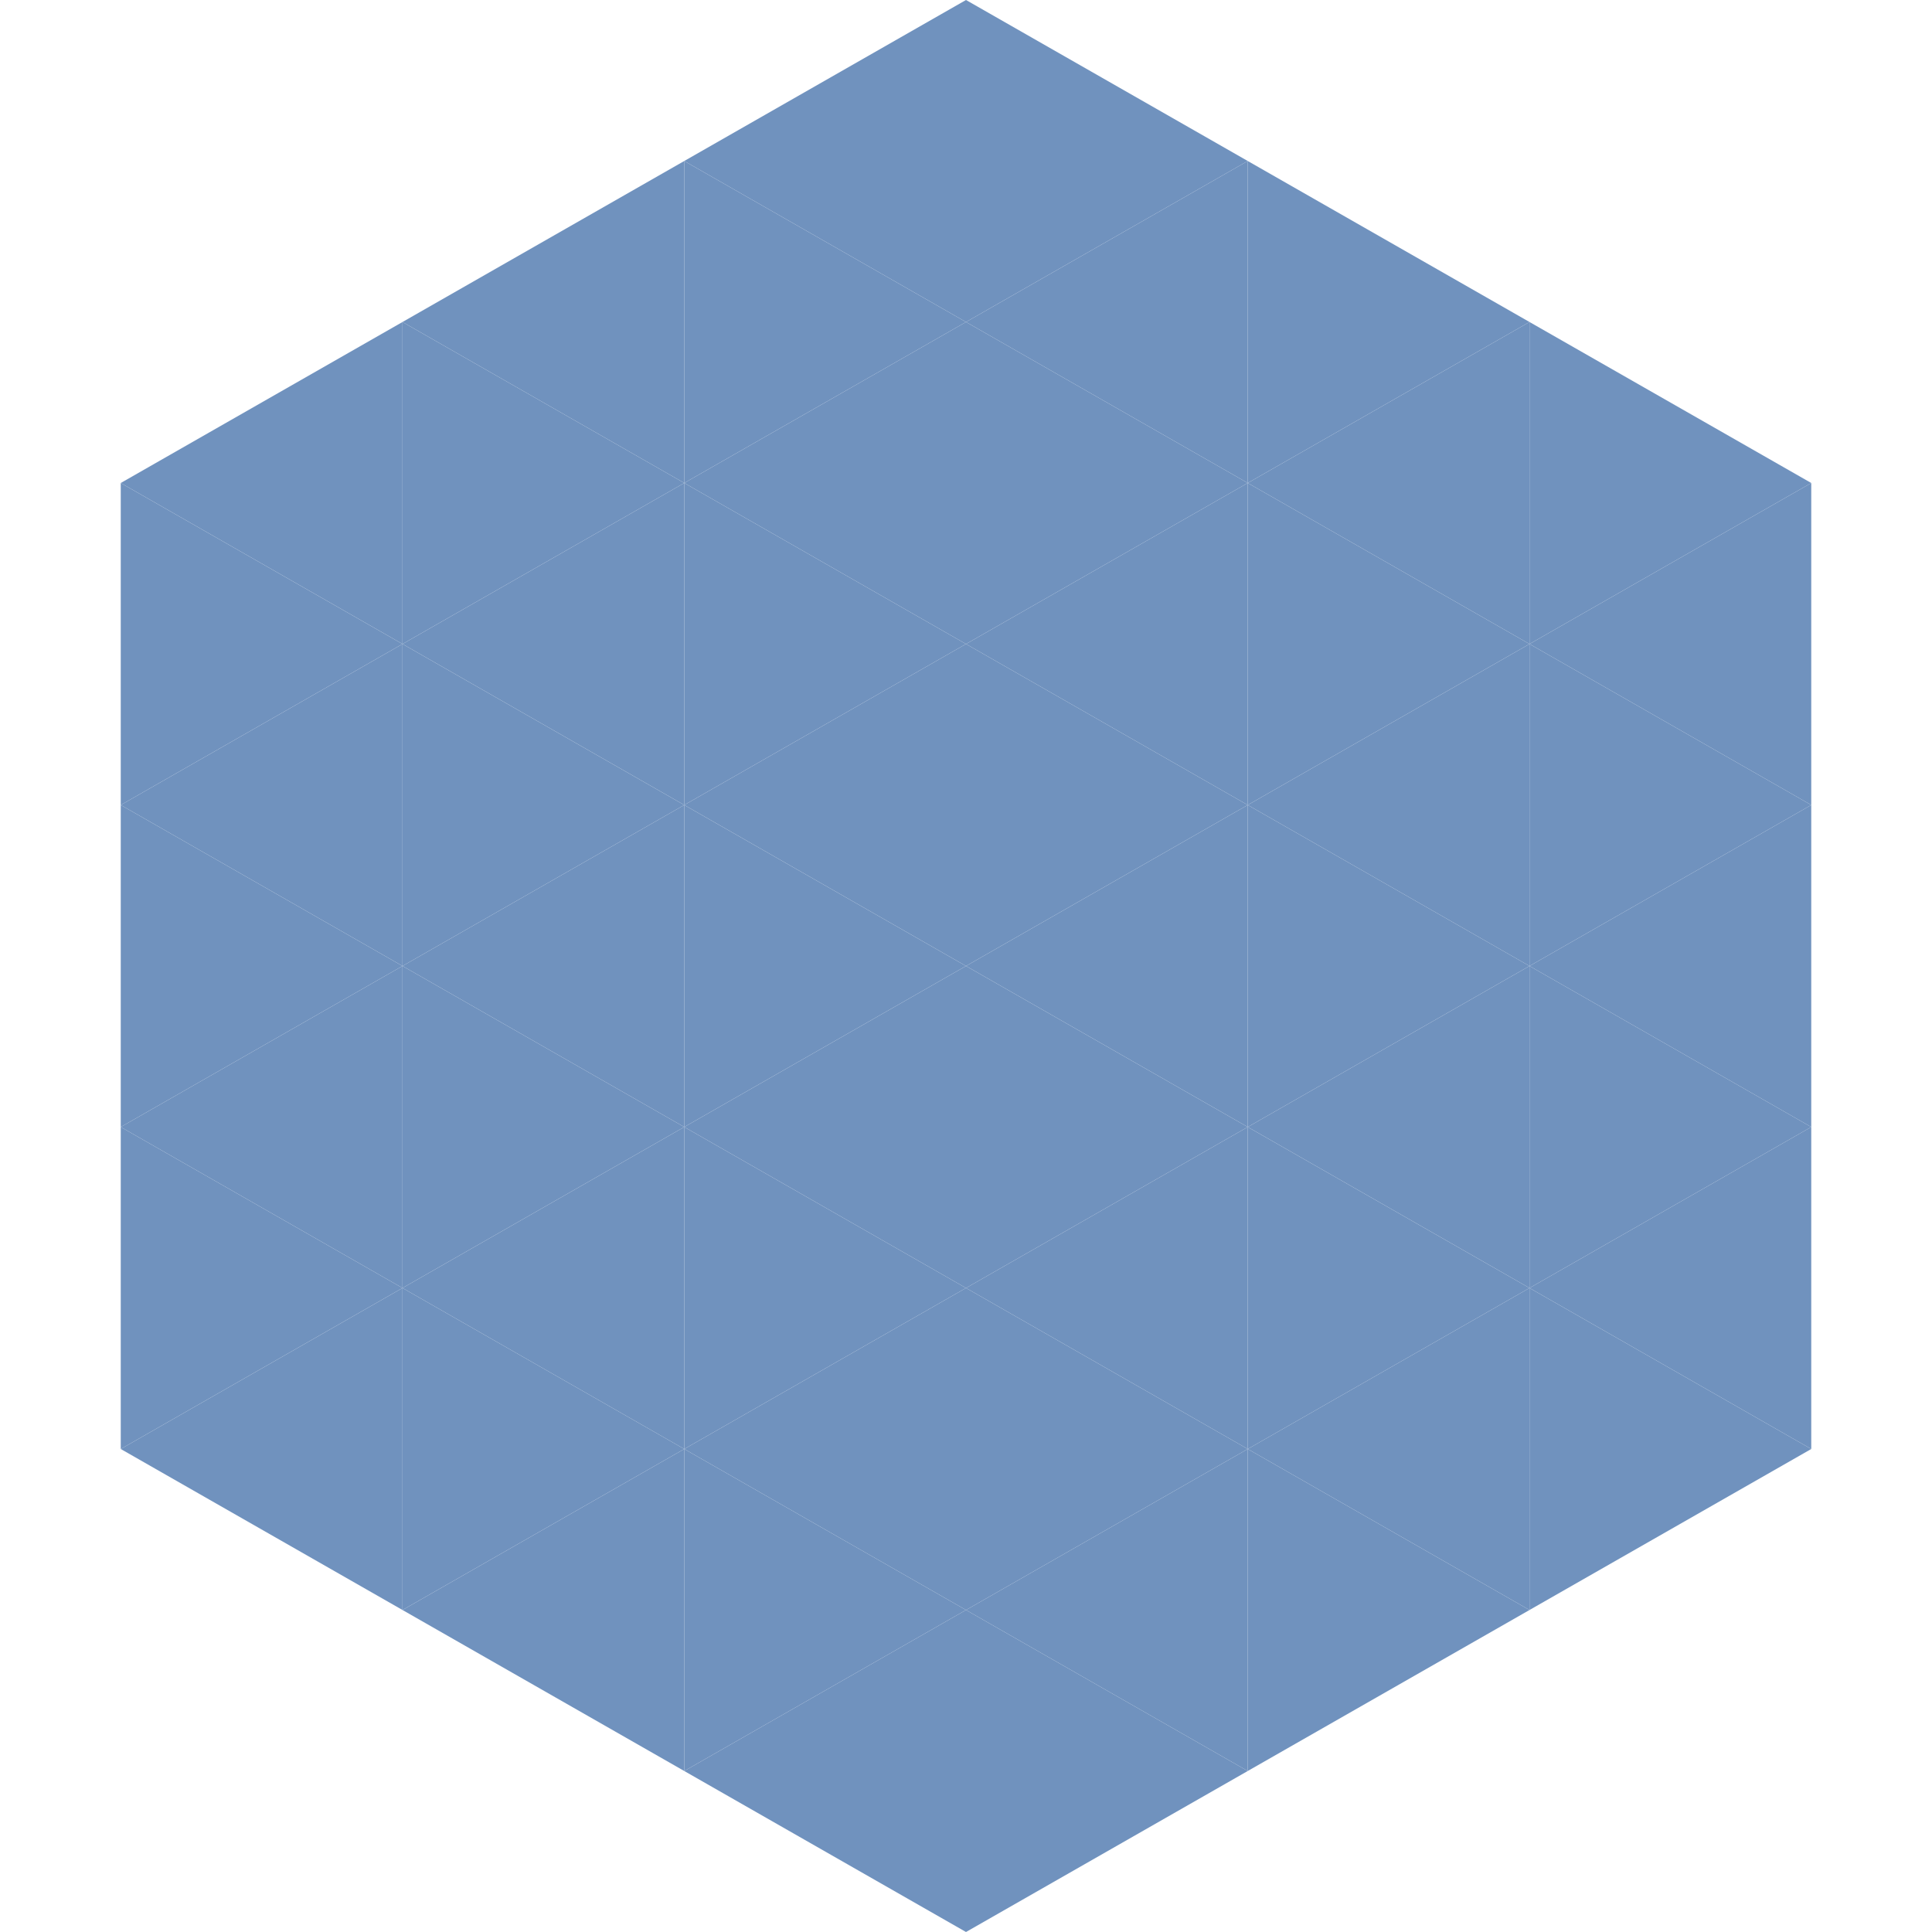
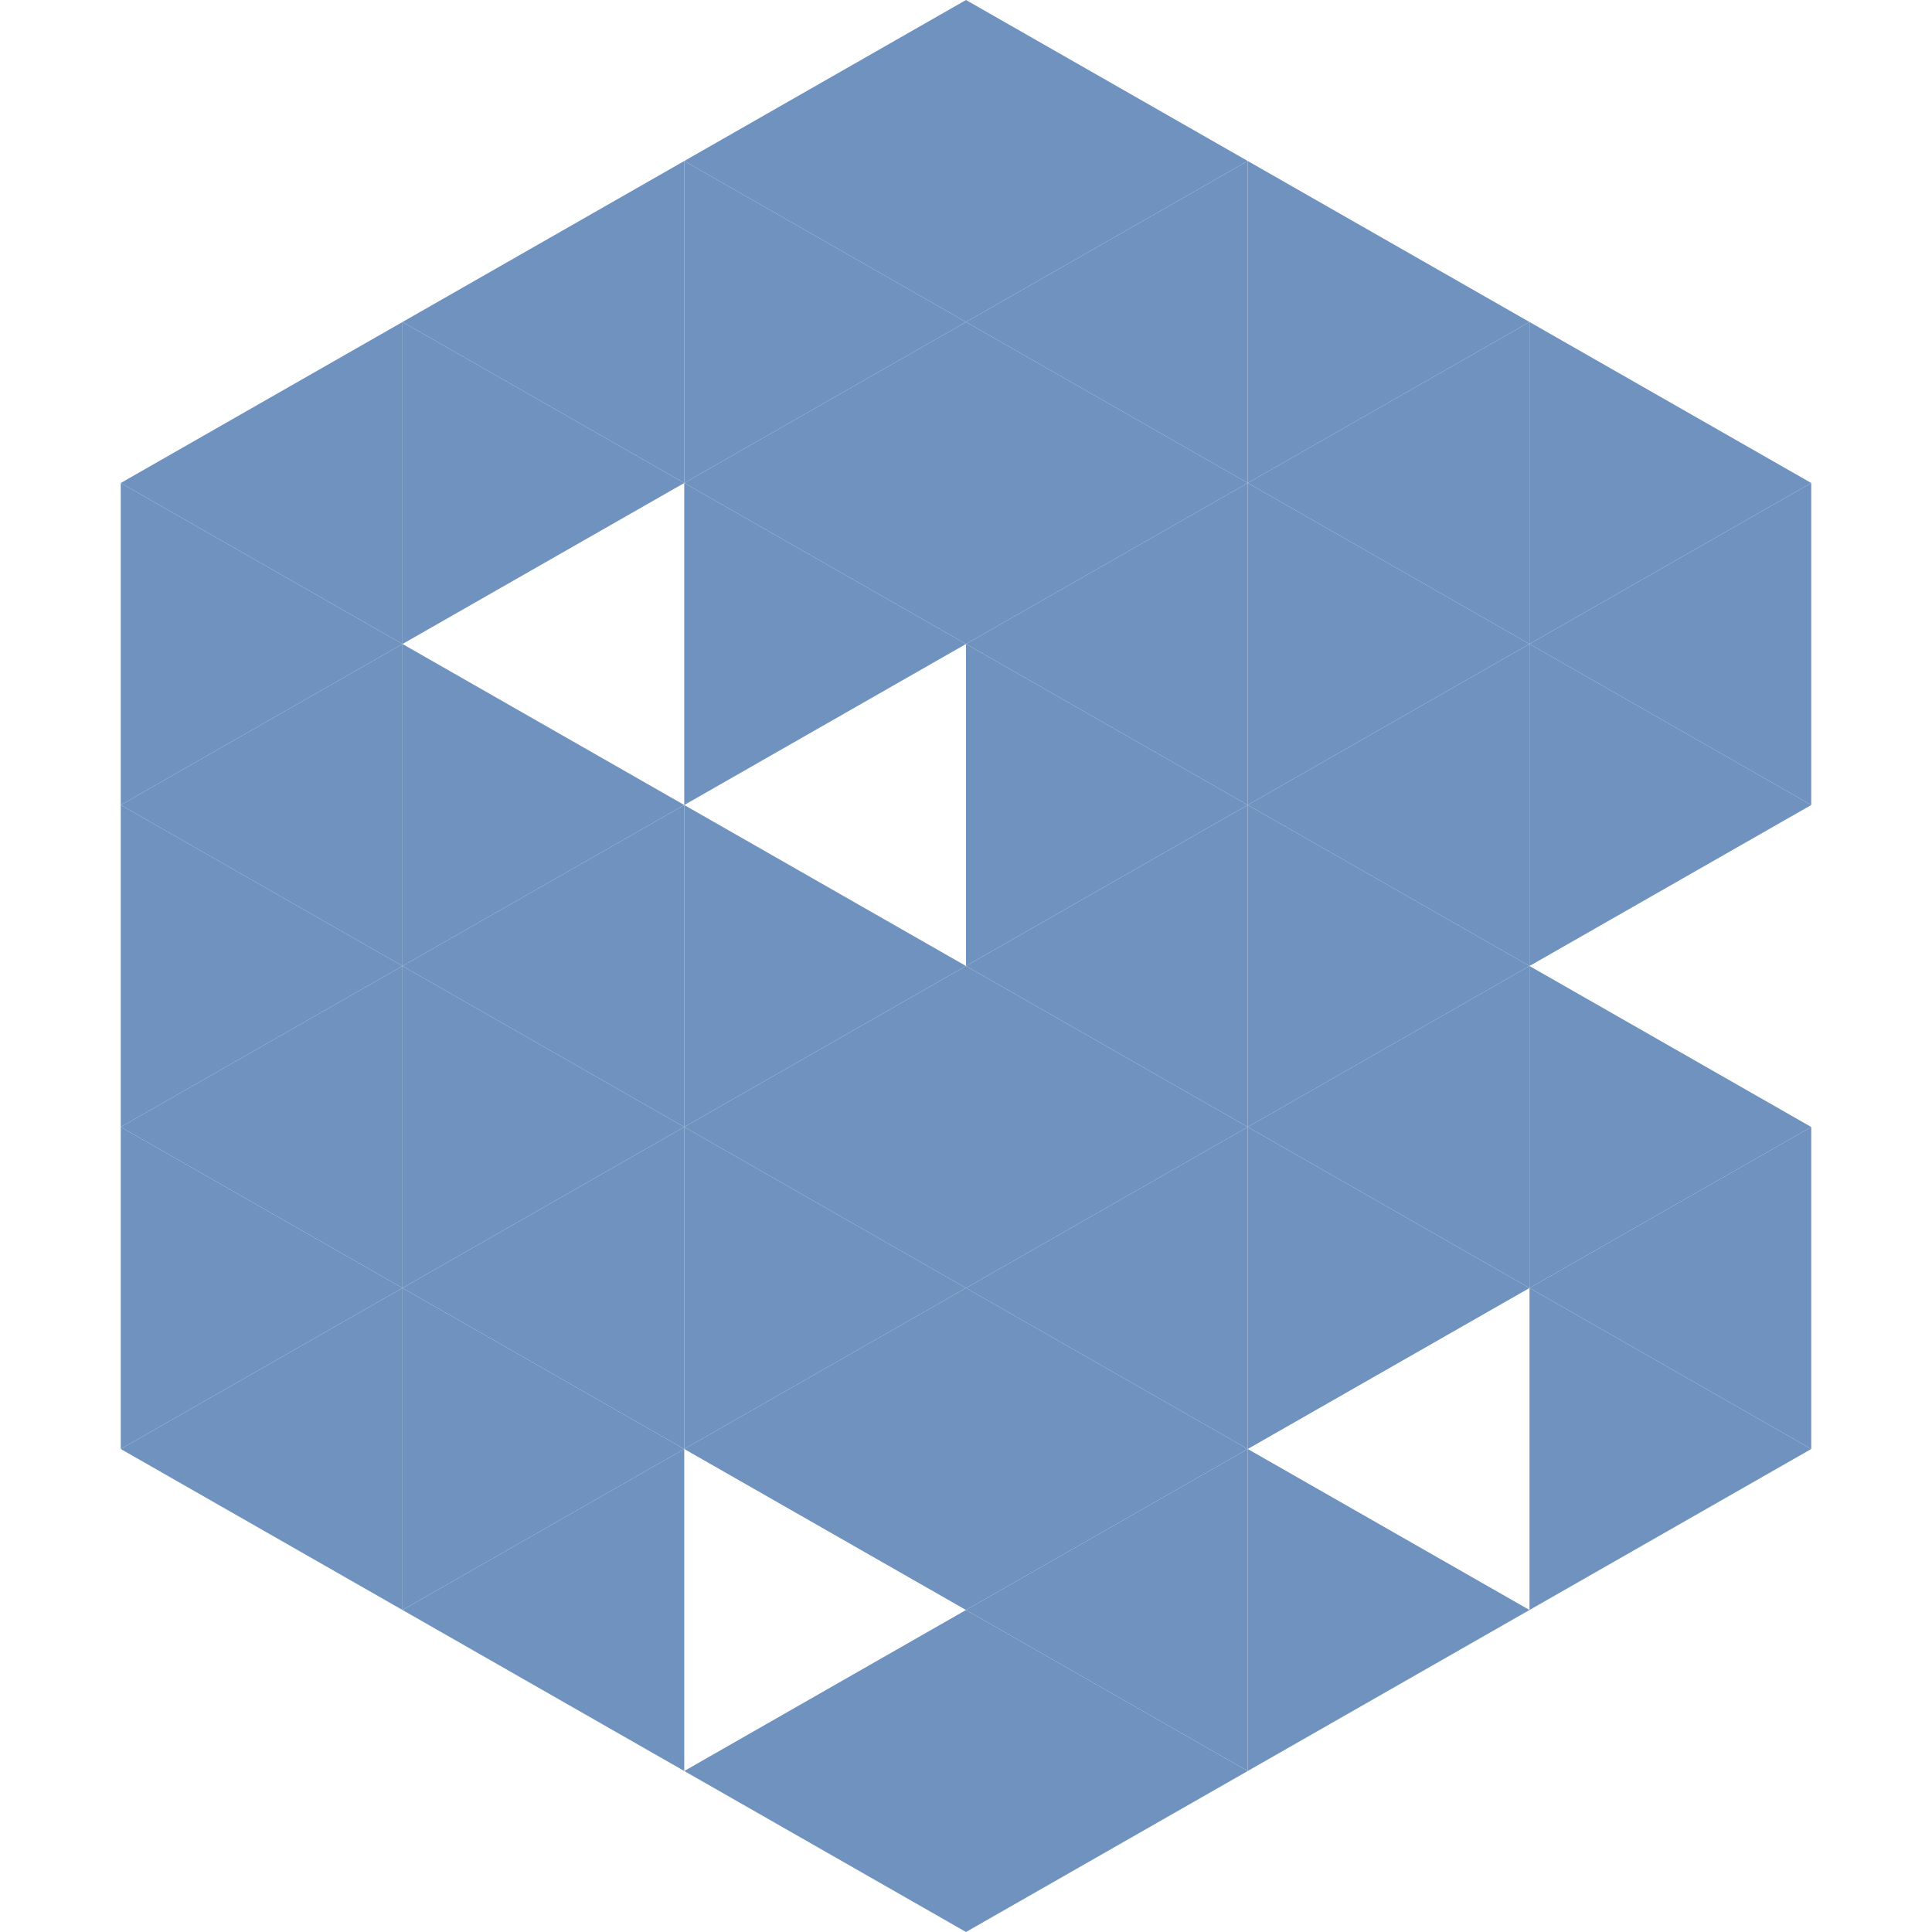
<svg xmlns="http://www.w3.org/2000/svg" width="240" height="240">
  <polygon points="50,40 15,60 50,80" style="fill:rgb(112,146,190)" />
  <polygon points="190,40 225,60 190,80" style="fill:rgb(112,146,190)" />
  <polygon points="15,60 50,80 15,100" style="fill:rgb(112,146,190)" />
  <polygon points="225,60 190,80 225,100" style="fill:rgb(112,146,190)" />
  <polygon points="50,80 15,100 50,120" style="fill:rgb(112,146,190)" />
  <polygon points="190,80 225,100 190,120" style="fill:rgb(112,146,190)" />
  <polygon points="15,100 50,120 15,140" style="fill:rgb(112,146,190)" />
-   <polygon points="225,100 190,120 225,140" style="fill:rgb(112,146,190)" />
  <polygon points="50,120 15,140 50,160" style="fill:rgb(112,146,190)" />
  <polygon points="190,120 225,140 190,160" style="fill:rgb(112,146,190)" />
  <polygon points="15,140 50,160 15,180" style="fill:rgb(112,146,190)" />
  <polygon points="225,140 190,160 225,180" style="fill:rgb(112,146,190)" />
  <polygon points="50,160 15,180 50,200" style="fill:rgb(112,146,190)" />
  <polygon points="190,160 225,180 190,200" style="fill:rgb(112,146,190)" />
  <polygon points="15,180 50,200 15,220" style="fill:rgb(255,255,255); fill-opacity:0" />
  <polygon points="225,180 190,200 225,220" style="fill:rgb(255,255,255); fill-opacity:0" />
  <polygon points="50,0 85,20 50,40" style="fill:rgb(255,255,255); fill-opacity:0" />
  <polygon points="190,0 155,20 190,40" style="fill:rgb(255,255,255); fill-opacity:0" />
  <polygon points="85,20 50,40 85,60" style="fill:rgb(112,146,190)" />
  <polygon points="155,20 190,40 155,60" style="fill:rgb(112,146,190)" />
  <polygon points="50,40 85,60 50,80" style="fill:rgb(112,146,190)" />
  <polygon points="190,40 155,60 190,80" style="fill:rgb(112,146,190)" />
-   <polygon points="85,60 50,80 85,100" style="fill:rgb(112,146,190)" />
  <polygon points="155,60 190,80 155,100" style="fill:rgb(112,146,190)" />
  <polygon points="50,80 85,100 50,120" style="fill:rgb(112,146,190)" />
  <polygon points="190,80 155,100 190,120" style="fill:rgb(112,146,190)" />
  <polygon points="85,100 50,120 85,140" style="fill:rgb(112,146,190)" />
  <polygon points="155,100 190,120 155,140" style="fill:rgb(112,146,190)" />
  <polygon points="50,120 85,140 50,160" style="fill:rgb(112,146,190)" />
  <polygon points="190,120 155,140 190,160" style="fill:rgb(112,146,190)" />
  <polygon points="85,140 50,160 85,180" style="fill:rgb(112,146,190)" />
  <polygon points="155,140 190,160 155,180" style="fill:rgb(112,146,190)" />
  <polygon points="50,160 85,180 50,200" style="fill:rgb(112,146,190)" />
-   <polygon points="190,160 155,180 190,200" style="fill:rgb(112,146,190)" />
  <polygon points="85,180 50,200 85,220" style="fill:rgb(112,146,190)" />
  <polygon points="155,180 190,200 155,220" style="fill:rgb(112,146,190)" />
  <polygon points="120,0 85,20 120,40" style="fill:rgb(112,146,190)" />
  <polygon points="120,0 155,20 120,40" style="fill:rgb(112,146,190)" />
  <polygon points="85,20 120,40 85,60" style="fill:rgb(112,146,190)" />
  <polygon points="155,20 120,40 155,60" style="fill:rgb(112,146,190)" />
  <polygon points="120,40 85,60 120,80" style="fill:rgb(112,146,190)" />
  <polygon points="120,40 155,60 120,80" style="fill:rgb(112,146,190)" />
  <polygon points="85,60 120,80 85,100" style="fill:rgb(112,146,190)" />
  <polygon points="155,60 120,80 155,100" style="fill:rgb(112,146,190)" />
-   <polygon points="120,80 85,100 120,120" style="fill:rgb(112,146,190)" />
  <polygon points="120,80 155,100 120,120" style="fill:rgb(112,146,190)" />
  <polygon points="85,100 120,120 85,140" style="fill:rgb(112,146,190)" />
  <polygon points="155,100 120,120 155,140" style="fill:rgb(112,146,190)" />
  <polygon points="120,120 85,140 120,160" style="fill:rgb(112,146,190)" />
  <polygon points="120,120 155,140 120,160" style="fill:rgb(112,146,190)" />
  <polygon points="85,140 120,160 85,180" style="fill:rgb(112,146,190)" />
  <polygon points="155,140 120,160 155,180" style="fill:rgb(112,146,190)" />
  <polygon points="120,160 85,180 120,200" style="fill:rgb(112,146,190)" />
  <polygon points="120,160 155,180 120,200" style="fill:rgb(112,146,190)" />
-   <polygon points="85,180 120,200 85,220" style="fill:rgb(112,146,190)" />
  <polygon points="155,180 120,200 155,220" style="fill:rgb(112,146,190)" />
  <polygon points="120,200 85,220 120,240" style="fill:rgb(112,146,190)" />
  <polygon points="120,200 155,220 120,240" style="fill:rgb(112,146,190)" />
  <polygon points="85,220 120,240 85,260" style="fill:rgb(255,255,255); fill-opacity:0" />
  <polygon points="155,220 120,240 155,260" style="fill:rgb(255,255,255); fill-opacity:0" />
</svg>